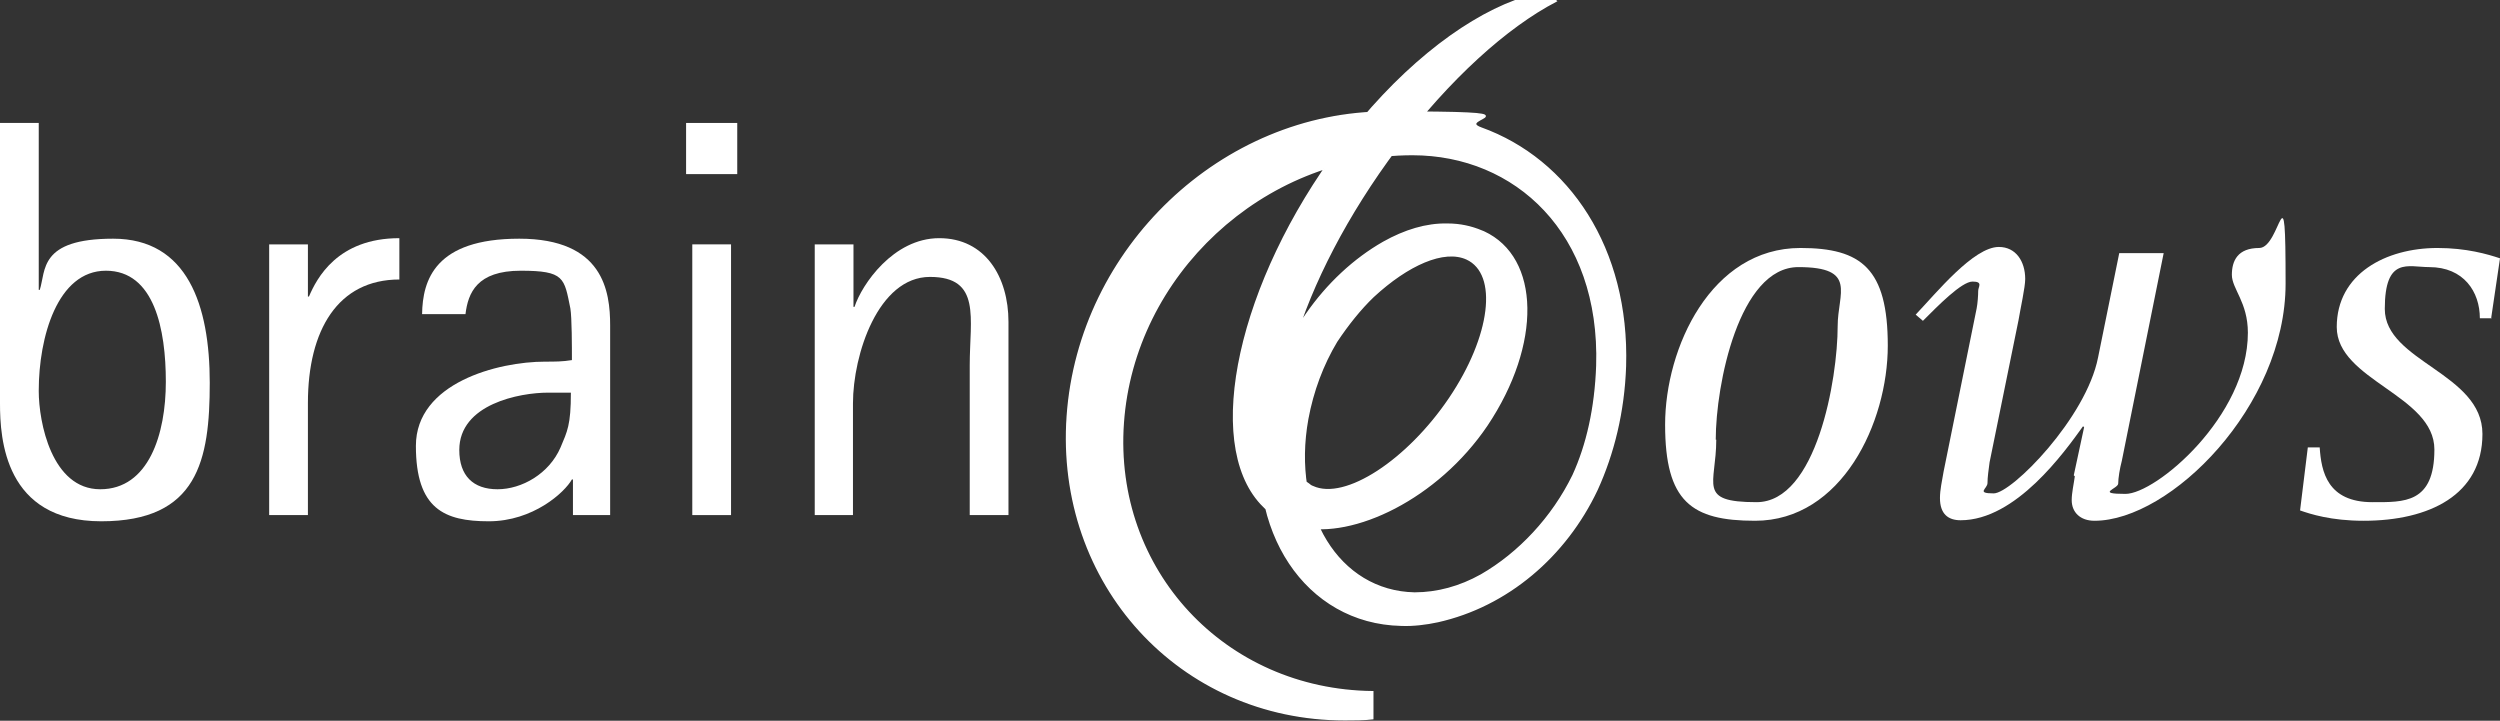
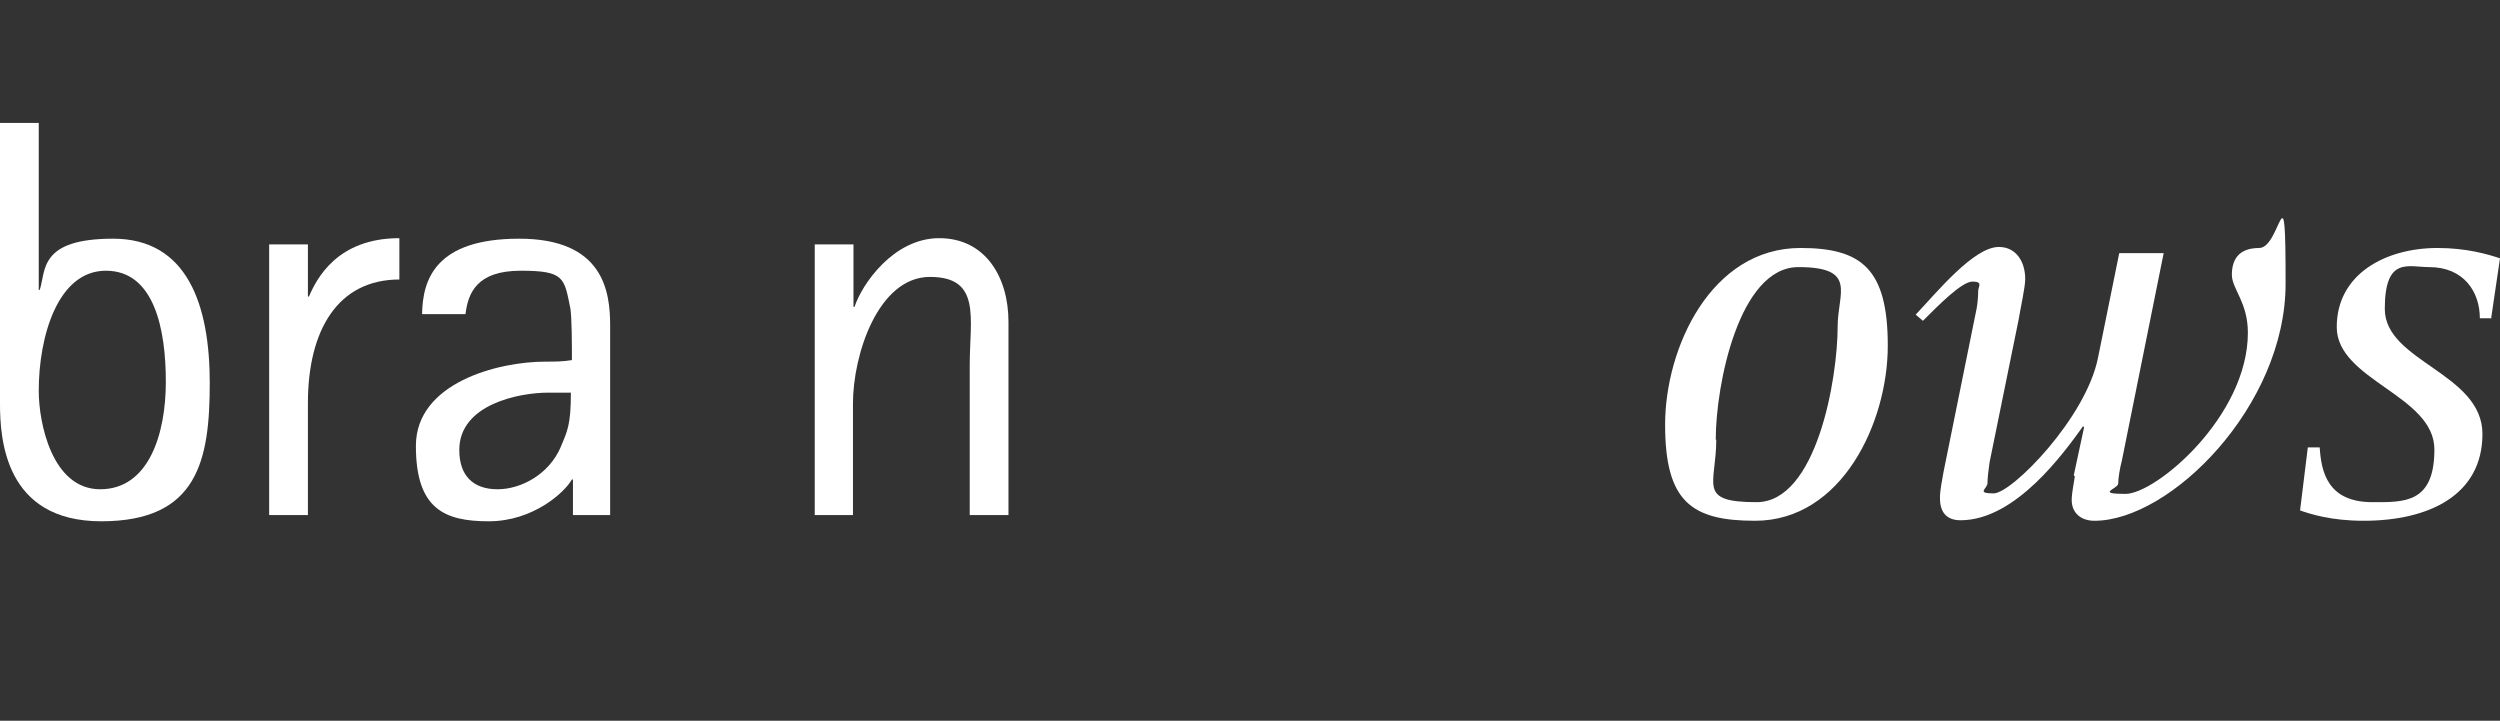
<svg xmlns="http://www.w3.org/2000/svg" id="Ebene_1" data-name="Ebene 1" version="1.1" viewBox="0 0 483.9 139.5">
  <rect x="0" y="0" width="483.9" height="139.5" fill="#333333" stroke="none" />
  <defs>
    <style>
      .cls-1 {
        stroke: #fff;
        stroke-miterlimit: 3.9;
        stroke-width: .3px;
      }

      .cls-1, .cls-2, .cls-3 {
        fill: #fff;
      }

      .cls-2 {
        fill-rule: evenodd;
      }

      .cls-2, .cls-3 {
        stroke-width: 0px;
      }
    </style>
  </defs>
-   <path class="cls-1" d="M301.2.2c-9.6,5-20.7,15-30.9,28.5-19.2,25.6-27.6,54-18.7,63.6.5.6,1.1,1,1.7,1.4.2.2.5.4.8.5,6.3,2.9,18.4-5.1,26.5-17.1,8.1-12,9.6-24.1,3.3-27-4.4-2-11.4,1.1-18.1,7.3-2.5,2.4-4.9,5.4-7.1,8.7-2.7,4.5-4.6,9.6-5.6,15-3.3,18.3,6,33.4,20.7,33.7,4.4,0,8.8-1.2,12.9-3.5,7.3-4.2,13.8-11.1,17.8-19.3,2.7-5.9,4.3-13,4.6-21.2.8-25.8-15.8-40.9-35.7-40.9-29,0-54,23.3-56,52-2,28.5,19.6,51.7,48.3,52v5.2c-1.7.2-3.6.2-5.4.2-31.9,0-56-26.3-53.7-58.8,2.3-32.5,30-58.8,61.9-58.8s12.6,1.1,18.2,3.1c16.9,6.1,28.6,23.3,27.9,46.1-.3,8.8-2.3,16.9-5.5,23.9-6.1,12.9-17.4,22.5-30.8,25.5-2.3.5-4.8.8-7.1.7-18.4-.4-30.3-18.3-26.6-40,2.5-14.8,11.8-27.6,23.2-34.1,4.1-2.3,8.3-3.6,12.4-3.5,2.4,0,4.6.5,6.5,1.3l.5.2c10.8,5,11.1,21.7.6,37.4-9.6,14.2-25.9,21.9-36,19.6-3-.7-5.6-2.1-7.7-4.4-11.1-12-4.3-42.9,15.3-69.1,10.8-14.4,23.2-24.3,34-28.3h7.7Z" />
  <path class="cls-2" d="M7.5,23.8H0v54.3c0,6.8.9,22.8,19.6,22.8s21-11.8,21-26.8-4.3-27.9-18.7-27.9-13,6.2-14.2,9.9h-.2V23.8h0ZM7.5,75.6c0-10.3,3.6-23.2,13-23.2s11.6,11.4,11.6,21.5-3.3,20.8-12.7,20.8-11.9-13-11.9-19h0Z" />
  <path class="cls-3" d="M52.1,99.7h7.5v-21.7c0-14.1,5.8-23.9,17.7-23.9v-8c-12,0-16,7.8-17.5,11.3h-.2v-10.1h-7.5v52.4h0Z" />
  <path class="cls-2" d="M110.8,99.7h7.3v-36.7c0-6.6-1.3-16.8-17.6-16.8s-18.7,8-18.8,14.6h8.4c.5-4.1,2.2-8.4,10.7-8.4s8.4,1.4,9.6,7.3c.3,1.8.3,7.5.3,10-1.8.3-3.3.3-5.2.3-9.1,0-25,4.1-25,16.3s5.5,14.6,14.1,14.6,14.7-5.6,16.1-8.1h.2v6.9h0ZM110.5,76c0,6.3-.7,7.5-2,10.6-2.2,5.1-7.5,8.1-12.2,8.1s-7.4-2.6-7.4-7.6c0-8.9,11.7-11.1,17.2-11.1h4.4Z" />
-   <path class="cls-2" d="M134,99.7h7.5v-52.4h-7.5v52.4h0ZM132.8,33.7h9.9v-9.9h-9.9v9.9h0Z" />
  <path class="cls-3" d="M157.6,99.7h7.5v-21.6c0-9.5,4.9-24.5,14.9-24.5s7.7,8,7.7,17.1v29h7.5v-37.4c0-8.7-4.5-16.2-13.4-16.2s-15,9-16.4,13.3h-.2v-12.1h-7.5v52.4h0Z" />
  <path class="cls-2" d="M339.7,100.8c16.8,0,25.7-19,25.7-33.9s-5.1-18.9-16.9-18.9c-17.3,0-26.2,19.3-26.2,34.2s5.1,18.6,17.4,18.6h0ZM332.1,85.1c0-10.6,4.5-33.4,16-33.4s7.6,5.1,7.6,11.4c0,10.3-4.1,34.1-15.7,34.1s-7.8-3.4-7.8-12.1h0Z" />
  <path class="cls-3" d="M401.6,92.2c-.2,1.5-.6,3.2-.6,4.6,0,2.4,1.7,4,4.4,4,14.7,0,37-22.2,37-45.9s-.9-6.9-5.1-6.9-5.3,2.5-5.3,5.2,3.1,5.3,3.1,11.2c0,16.2-17.8,31.2-23.7,31.2s-1.4-1-1.4-2,.3-2.9.7-4.4l8.1-40.2h-8.6l-4.1,20.2c-2.3,11.7-16.7,26.3-20.2,26.3s-1.2-.9-1.2-2,.2-2.5.4-4l5.6-27.5c.4-2.4,1.3-6.4,1.3-8,0-3.4-1.8-6.2-5.1-6.2-4.9,0-12.1,8.9-16.1,13.1l1.4,1.2c2.9-2.9,7.5-7.6,9.6-7.6s1.1,1,1.1,1.8-.1,2.4-.3,3.4l-6.4,31.6c-.3,1.8-.7,3.5-.7,5.1,0,3.1,1.6,4.3,4,4.3,10.7,0,20.1-13.2,23.7-18.2l.2.2-2,9.3h0Z" />
  <path class="cls-3" d="M482.2,61.5l1.7-11.5c-2.4-.8-6.5-2-12.1-2-10,0-19.5,5-19.5,15.3s18.9,13.2,18.9,23.7-5.9,10.2-12,10.2c-8.7,0-9.9-5.9-10.2-10.6h-2.3l-1.5,12.2c2,.7,6,2,12.3,2,12.7,0,23-5,23-16.8s-18.9-14-18.9-24.2,4.5-8.1,8.6-8.1c6.7,0,9.8,4.8,9.8,9.9h2.3Z" />
</svg>